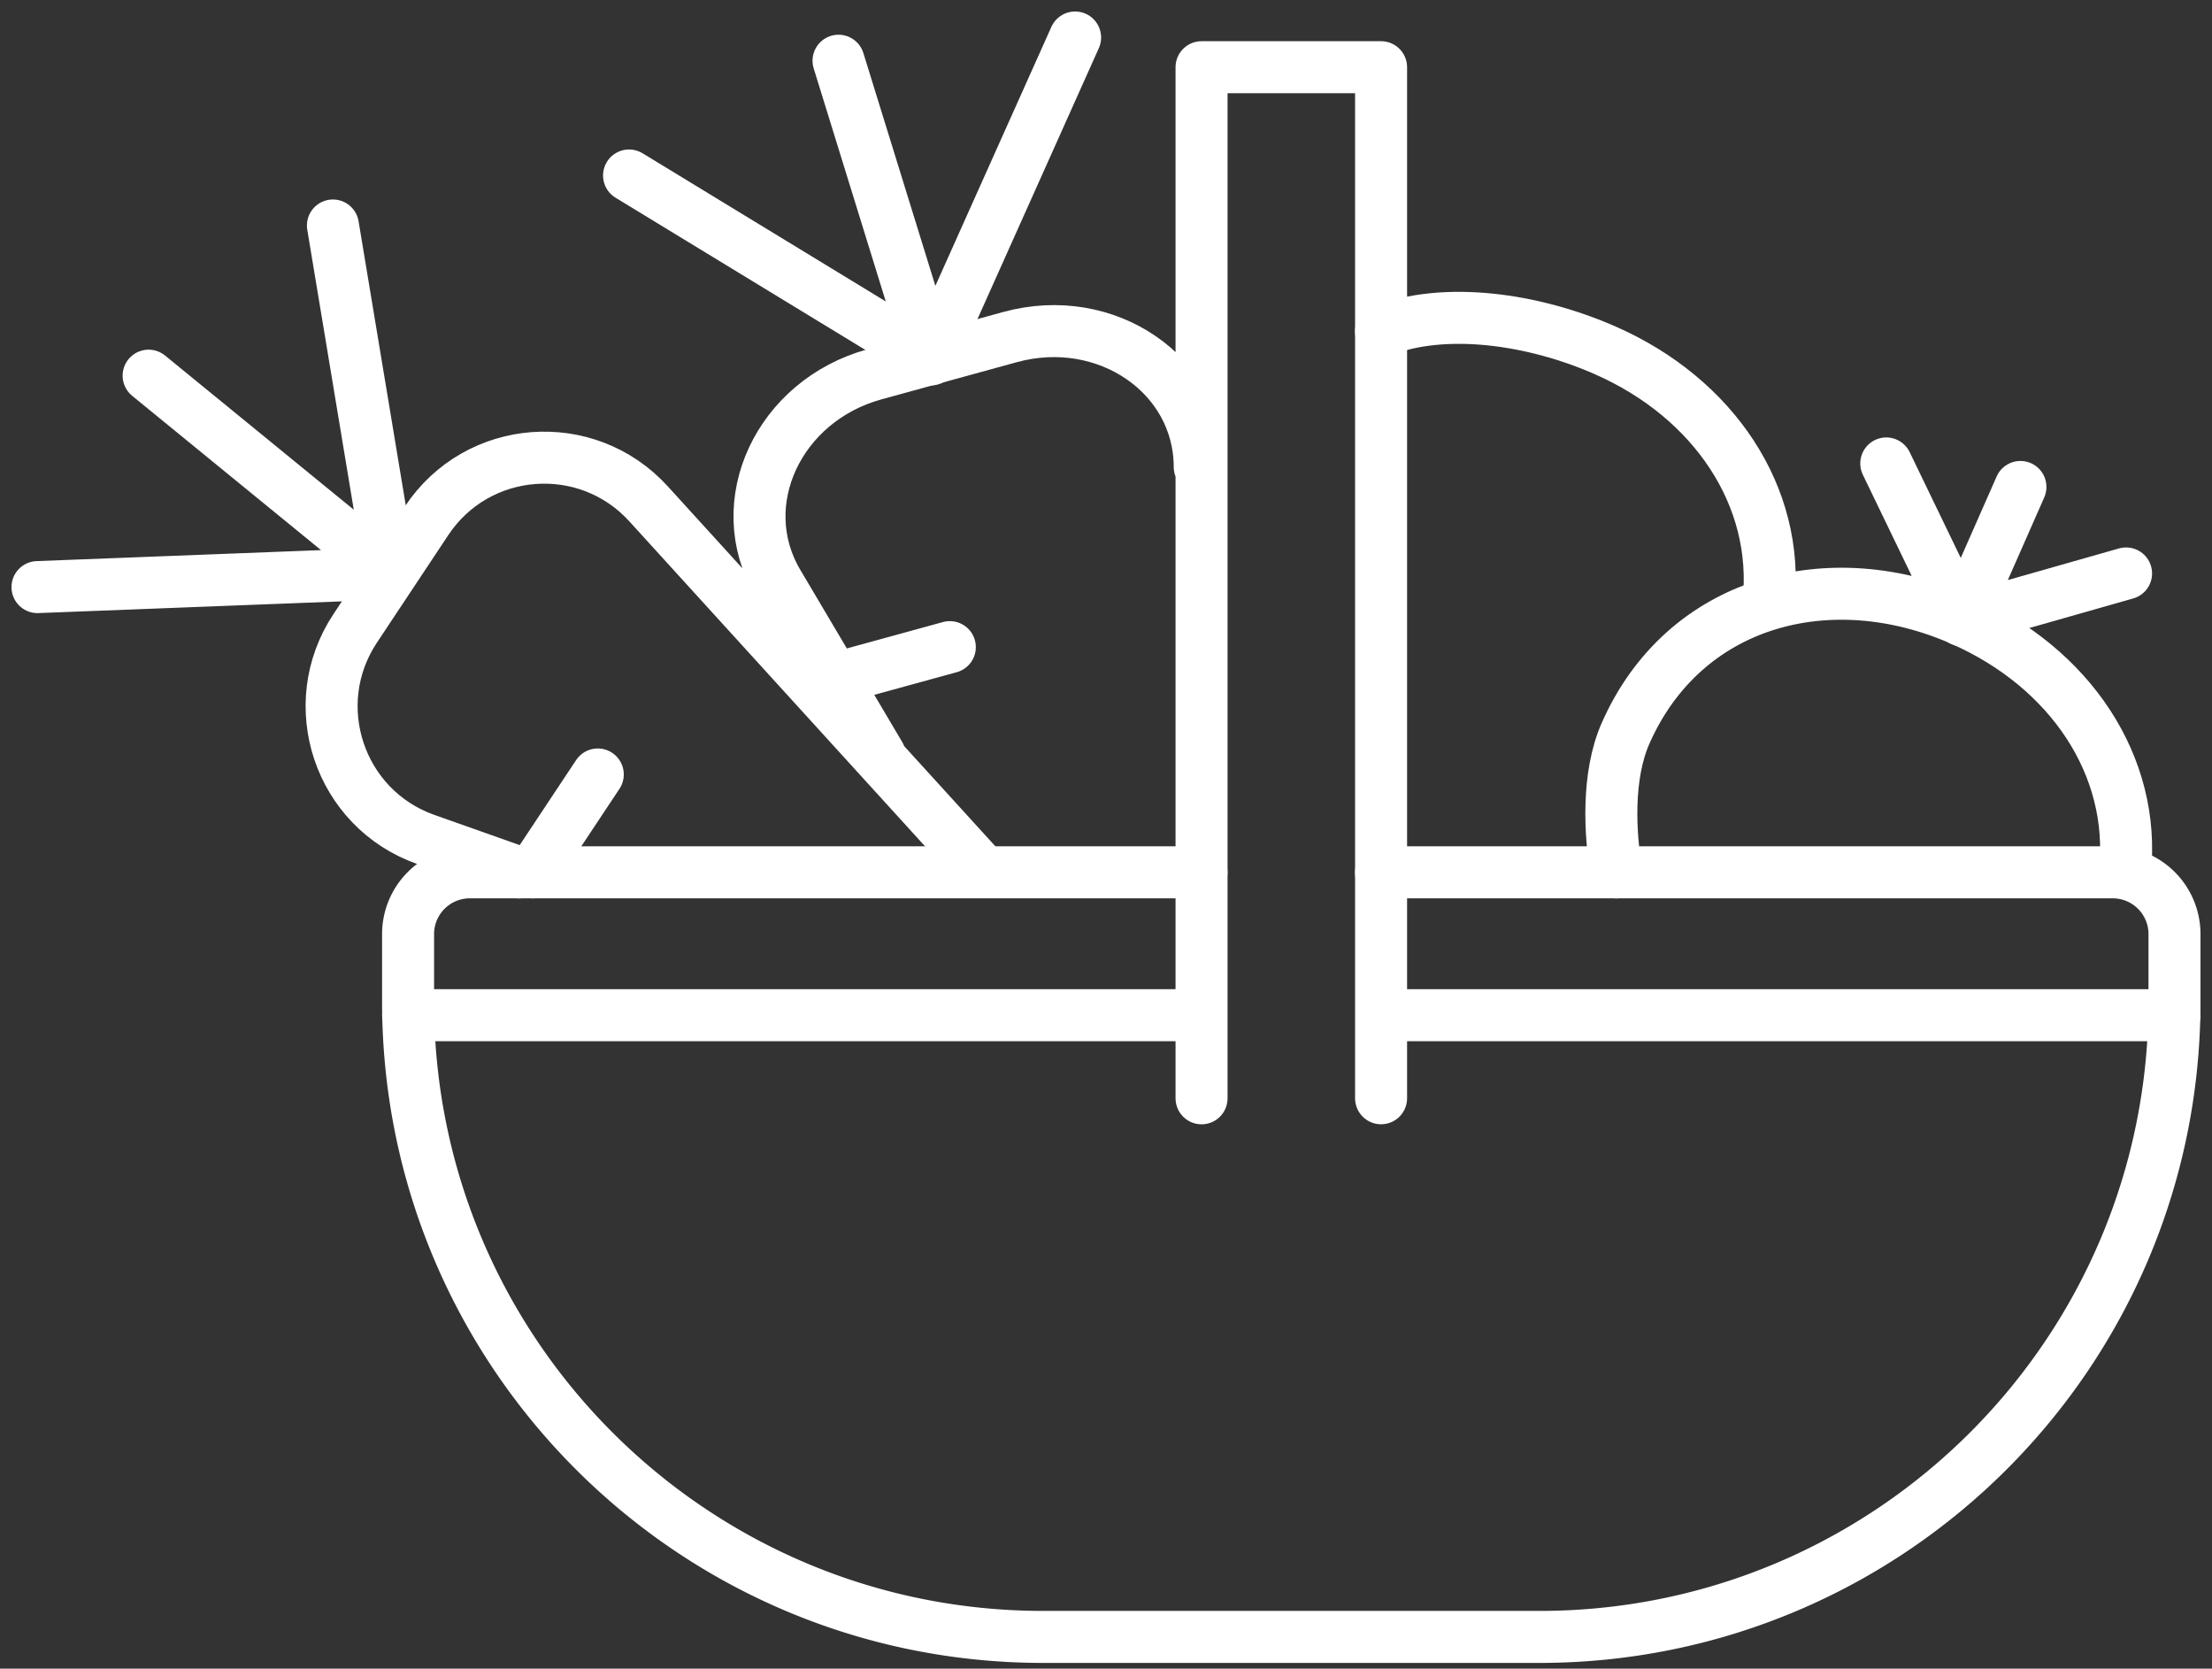
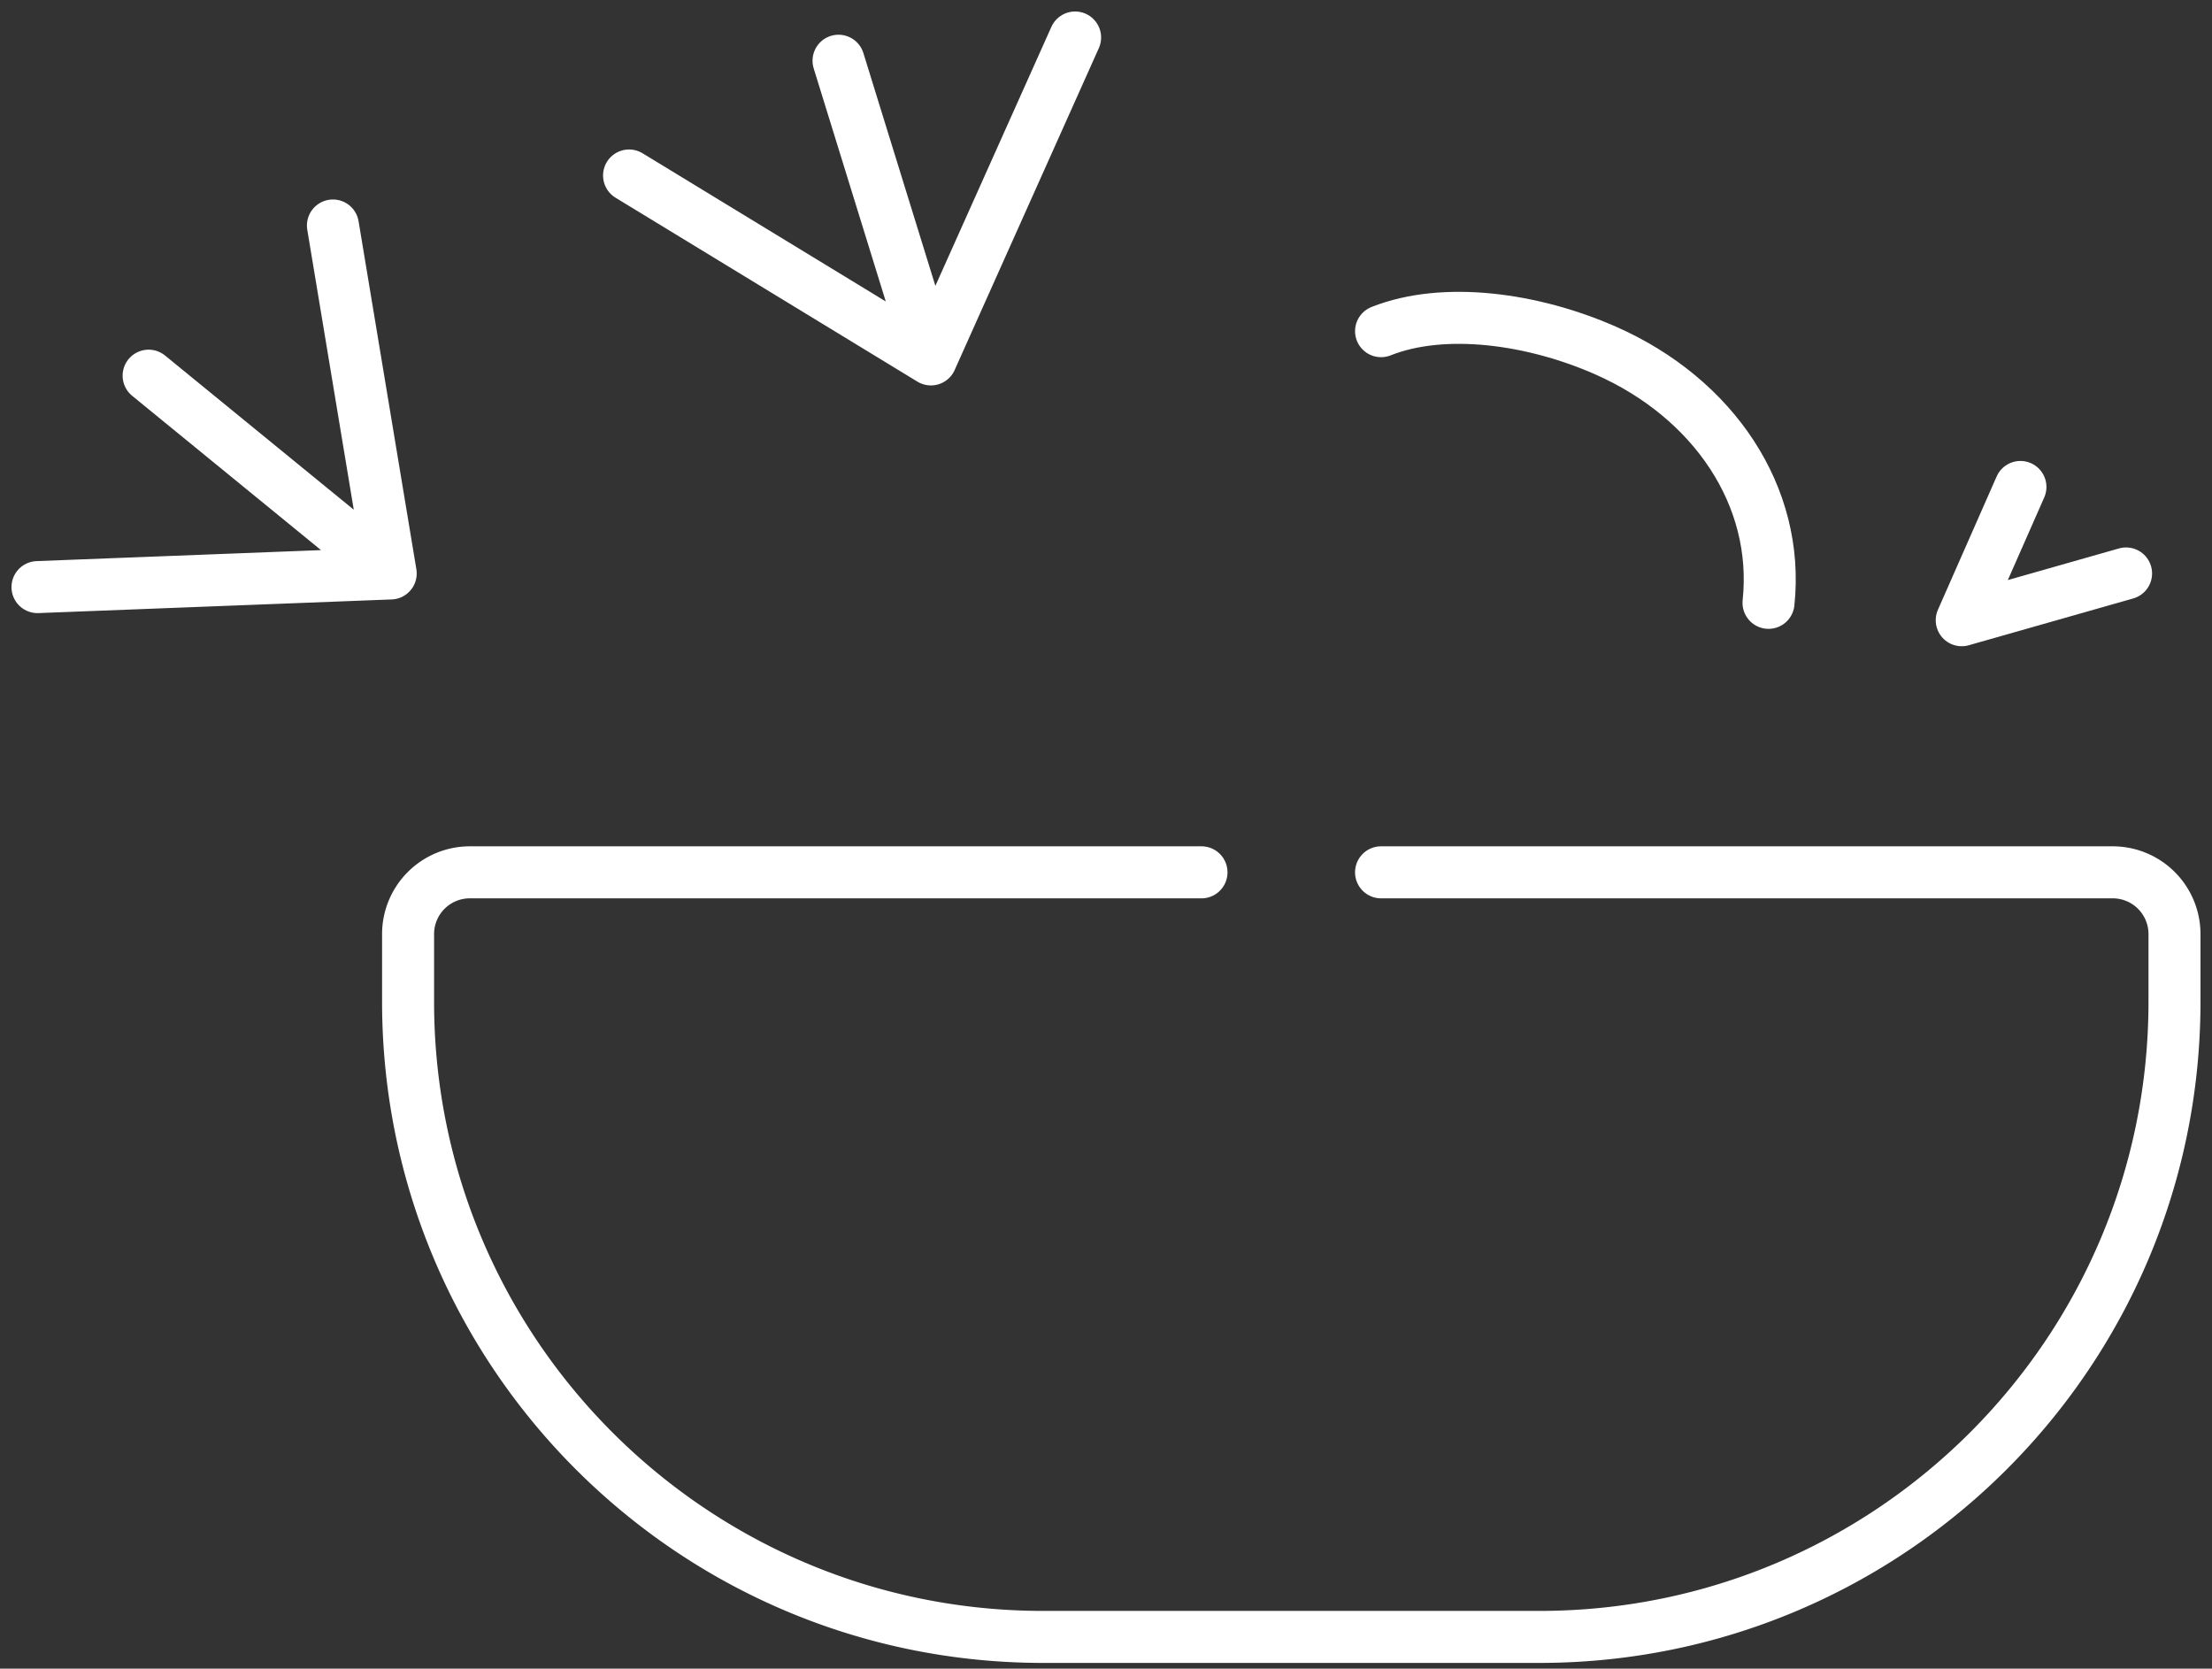
<svg xmlns="http://www.w3.org/2000/svg" width="118" height="89" fill="none">
  <rect width="100%" height="100%" fill="#333333" stroke="none" />
  <path d="M73.673 46.527h39.031a3.296 3.296 0 013.295 3.295v3.604c0 18.712-15.17 33.882-33.882 33.882H55.65c-18.712 0-33.881-15.17-33.881-33.882v-3.604a3.295 3.295 0 013.295-3.295h39.03" stroke="#fff" stroke-width="2.774" stroke-linecap="round" stroke-linejoin="round" />
-   <path d="M64.097 58.58V3.585h9.577v54.993m-51.904-4.43h41.914m9.989 0h42.326M27.678 46.53l-4.969-1.758c-4.619-1.633-6.47-7.176-3.76-11.259l3.81-5.74c2.711-4.082 8.537-4.526 11.836-.902l17.85 19.611m-24.021.046l3.465-5.22m15.046-1.025l-5.443-9.195c-2.51-4.24.035-9.717 5.167-11.126l7.217-1.982C59.01 16.571 63.994 19.981 64 24.907M44.379 36.243l6.29-1.727M86.23 46.53c-.349-2.034-.52-5.136.485-7.414 3.113-7.067 10.876-9.158 17.943-6.045 5.774 2.543 9.297 7.775 8.695 13.46m-12.729-21.812l4.031 8.348" stroke="#fff" stroke-width="2.774" stroke-linecap="round" stroke-linejoin="round" />
  <path d="M113.416 30.586l-8.767 2.495 3.132-7.108m-34.108-8.309c3.392-1.344 8.137-.661 11.974 1.03 5.775 2.544 9.297 7.776 8.695 13.46M33.557 9.36l16.104 9.81M57.352 2L49.66 19.17 44.732 3.239M2 31.314l18.843-.728M17.76 12.027l3.083 18.56-12.915-10.55" stroke="#fff" stroke-width="2.774" stroke-linecap="round" stroke-linejoin="round" />
</svg>